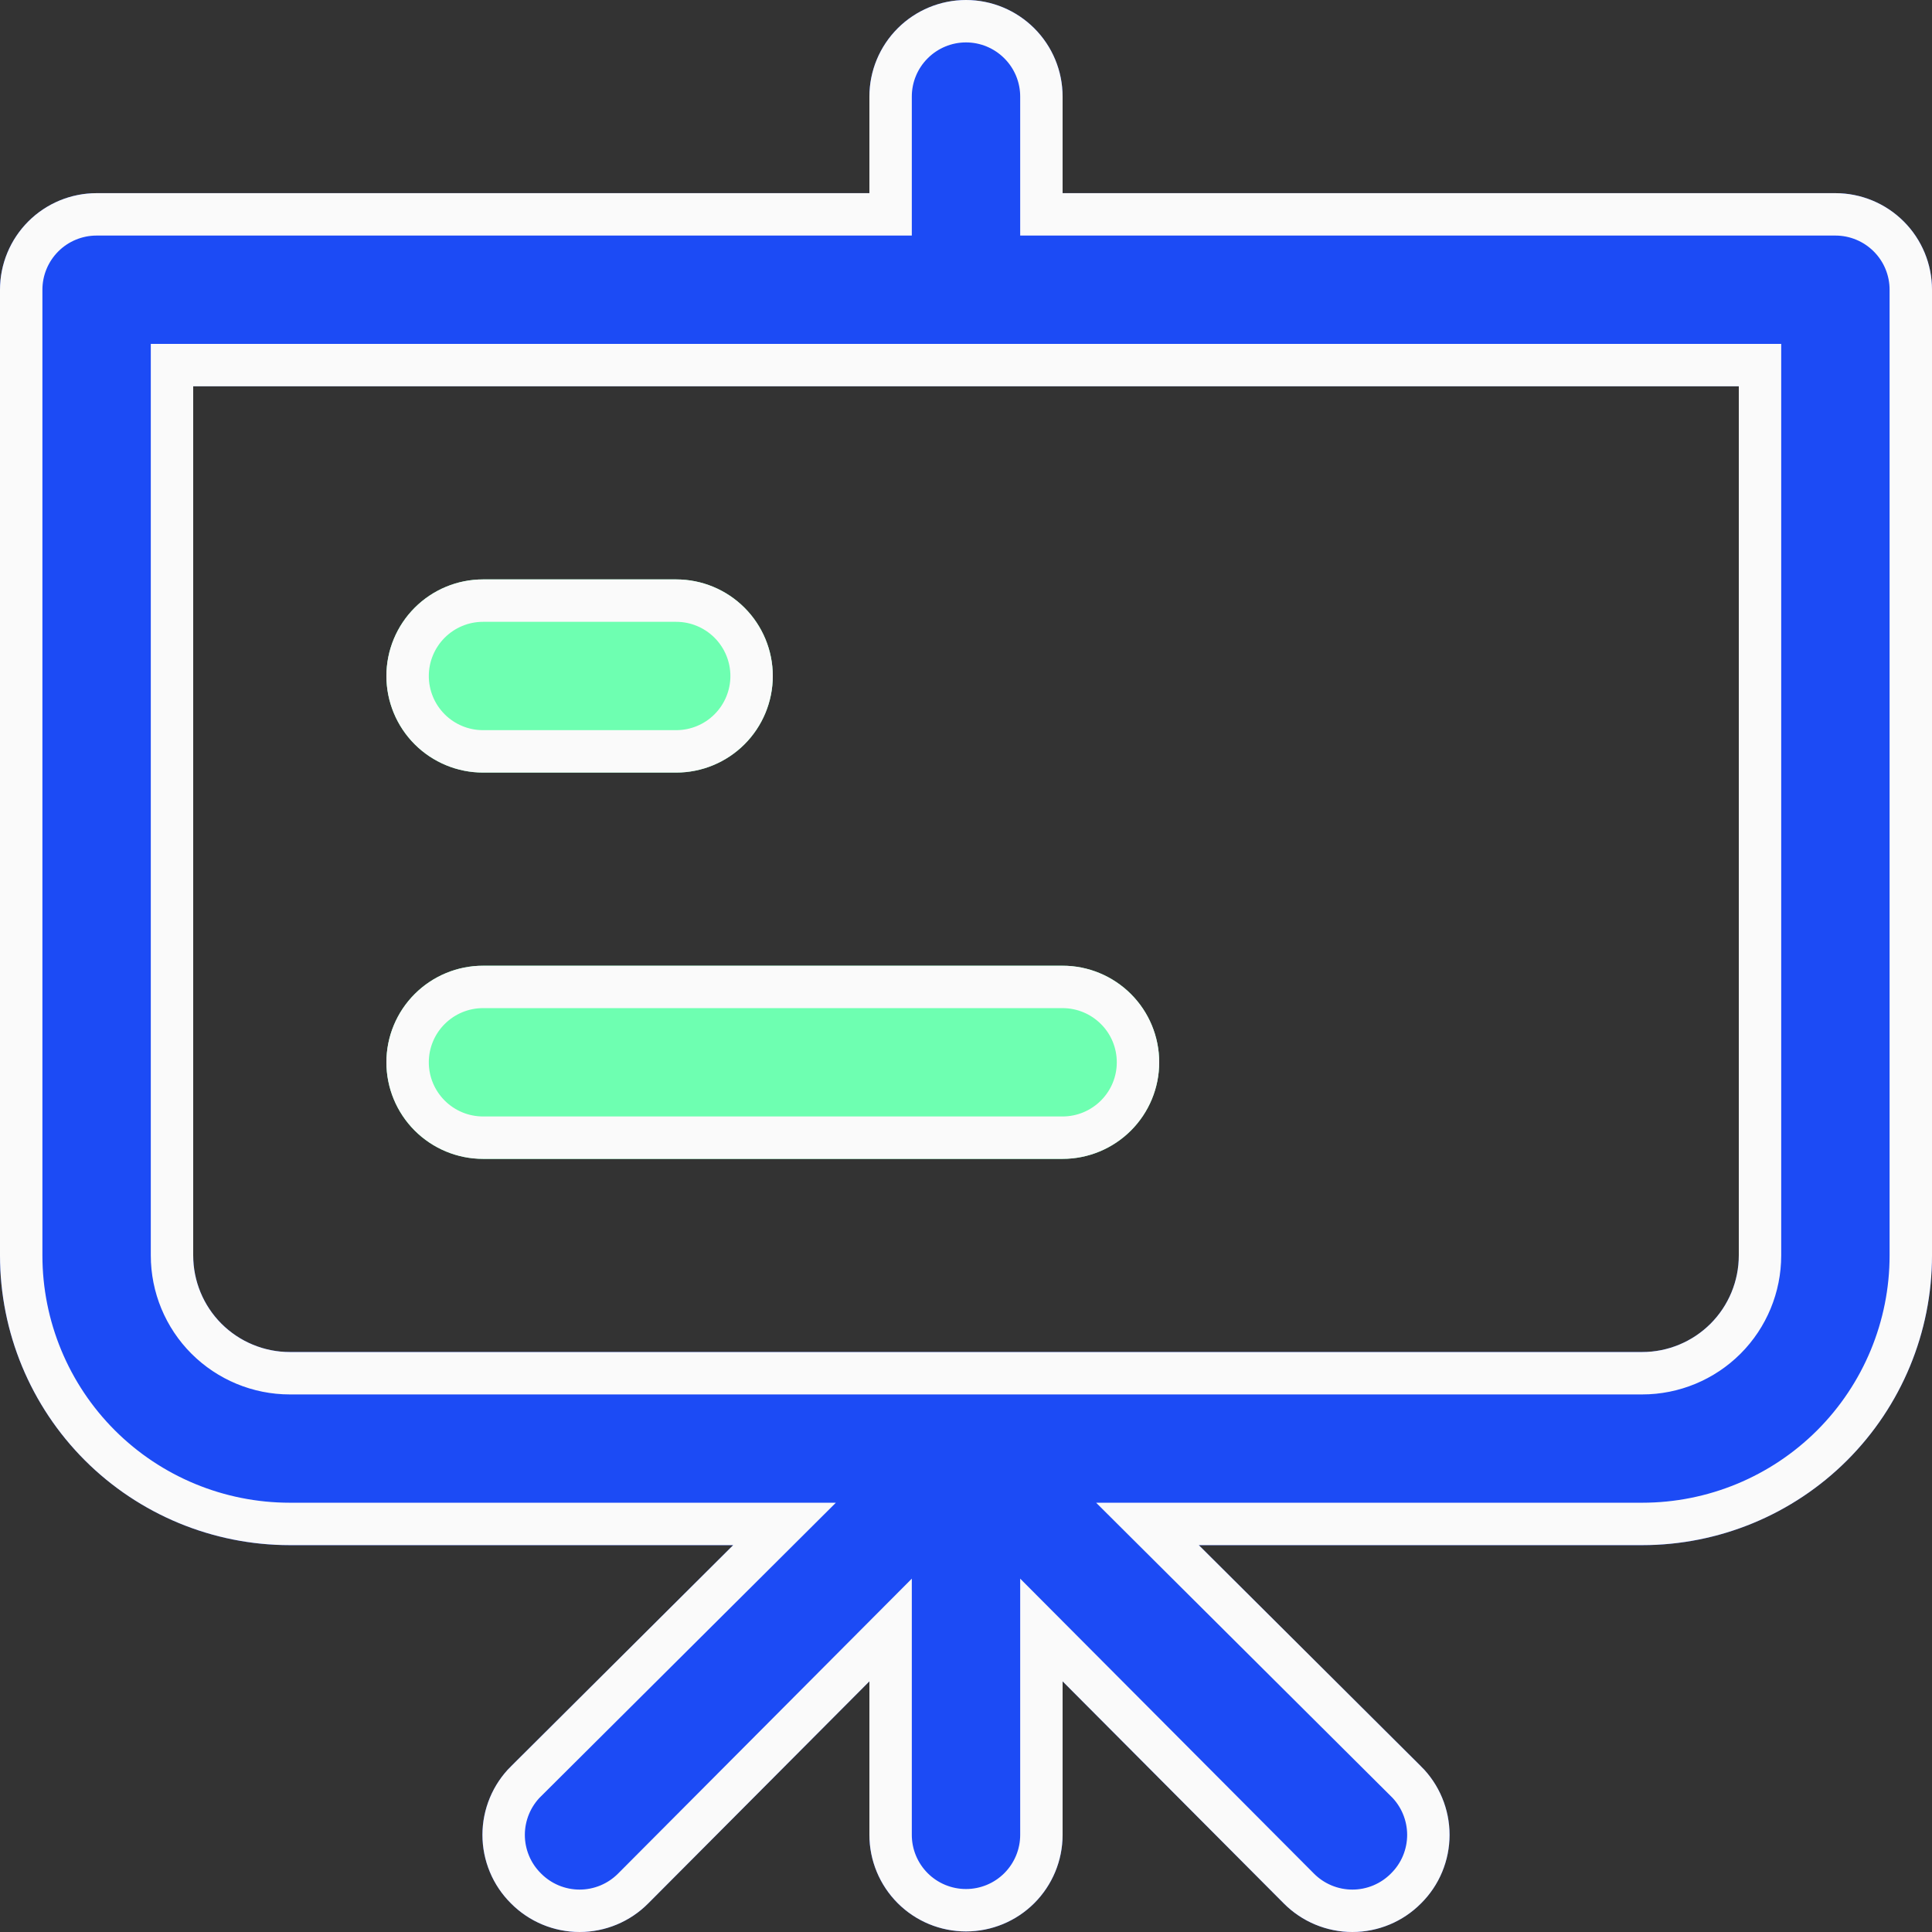
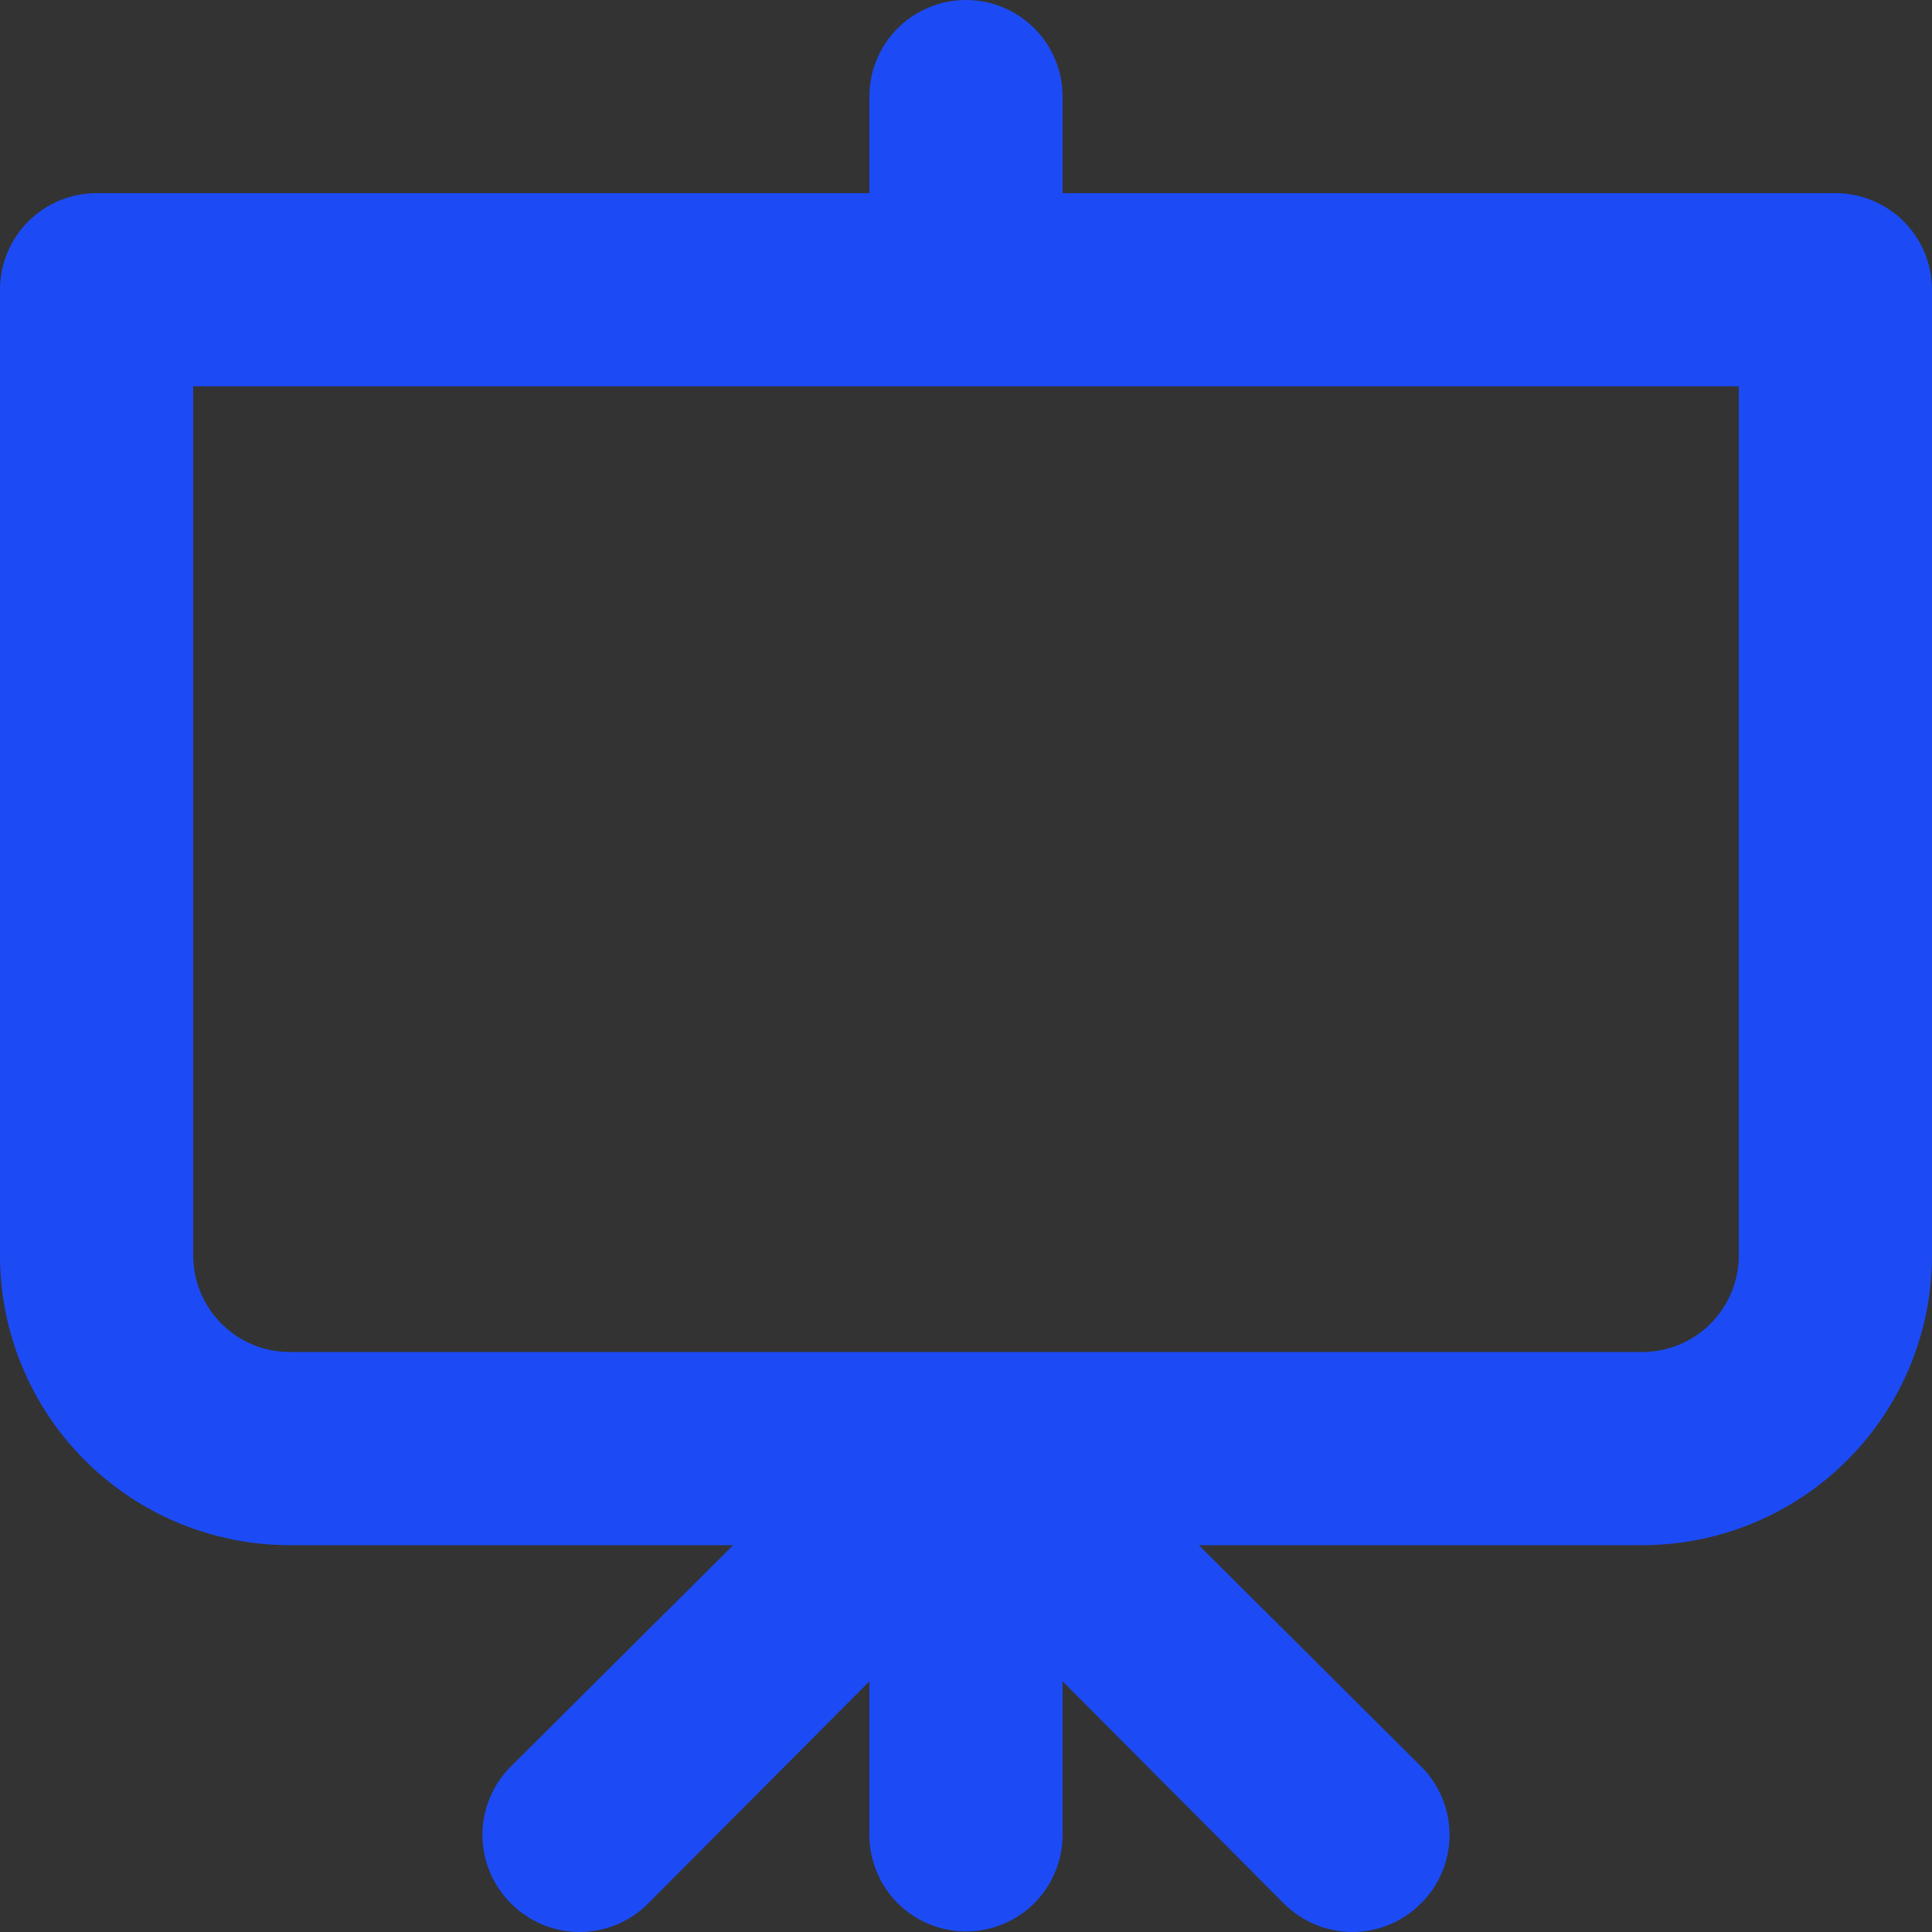
<svg xmlns="http://www.w3.org/2000/svg" width="41" height="41" viewBox="0 0 41 41" fill="none">
  <rect x="0" y="0" width="41" height="41" fill="#333333" stroke="none" />
  <g id="Vector">
    <path d="M38.95 4.099H22.55V2.049C22.55 1.506 22.334 0.985 21.95 0.6C21.565 0.216 21.044 0 20.5 0C19.956 0 19.435 0.216 19.05 0.6C18.666 0.985 18.45 1.506 18.45 2.049V4.099H2.05C1.506 4.099 0.985 4.315 0.6 4.699C0.216 5.083 0 5.605 0 6.148V26.642C0 28.273 0.648 29.837 1.801 30.99C2.955 32.143 4.519 32.791 6.15 32.791H15.559L10.845 37.484C10.652 37.674 10.5 37.901 10.396 38.151C10.292 38.4 10.238 38.668 10.238 38.939C10.238 39.209 10.292 39.477 10.396 39.727C10.5 39.977 10.652 40.203 10.845 40.394C11.035 40.586 11.262 40.738 11.512 40.842C11.761 40.946 12.029 41 12.3 41C12.571 41 12.839 40.946 13.088 40.842C13.338 40.738 13.565 40.586 13.755 40.394L18.45 35.68V38.939C18.45 39.482 18.666 40.004 19.05 40.388C19.435 40.772 19.956 40.988 20.5 40.988C21.044 40.988 21.565 40.772 21.95 40.388C22.334 40.004 22.55 39.482 22.55 38.939V35.68L27.244 40.394C27.435 40.586 27.662 40.738 27.912 40.842C28.161 40.946 28.429 41 28.7 41C28.971 41 29.239 40.946 29.488 40.842C29.738 40.738 29.965 40.586 30.155 40.394C30.348 40.203 30.5 39.977 30.604 39.727C30.708 39.477 30.762 39.209 30.762 38.939C30.762 38.668 30.708 38.4 30.604 38.151C30.5 37.901 30.348 37.674 30.155 37.484L25.441 32.791H34.85C36.481 32.791 38.045 32.143 39.199 30.99C40.352 29.837 41 28.273 41 26.642V6.148C41 5.605 40.784 5.083 40.4 4.699C40.015 4.315 39.494 4.099 38.95 4.099ZM36.9 26.642C36.9 27.186 36.684 27.707 36.3 28.091C35.915 28.476 35.394 28.692 34.85 28.692H6.15C5.606 28.692 5.085 28.476 4.7 28.091C4.316 27.707 4.1 27.186 4.1 26.642V8.198H36.9V26.642Z" fill="#1C4BF5" />
-     <path d="M14.35 16.395H10.25C9.706 16.395 9.185 16.179 8.8 15.795C8.416 15.411 8.2 14.889 8.2 14.346C8.2 13.802 8.416 13.281 8.8 12.897C9.185 12.512 9.706 12.296 10.25 12.296H14.35C14.894 12.296 15.415 12.512 15.8 12.897C16.184 13.281 16.4 13.802 16.4 14.346C16.4 14.889 16.184 15.411 15.8 15.795C15.415 16.179 14.894 16.395 14.35 16.395Z" fill="#6EFFB1" />
-     <path d="M22.55 24.593H10.25C9.706 24.593 9.185 24.377 8.8 23.993C8.416 23.608 8.2 23.087 8.2 22.544C8.2 22 8.416 21.479 8.8 21.094C9.185 20.71 9.706 20.494 10.25 20.494H22.55C23.094 20.494 23.615 20.71 24 21.094C24.384 21.479 24.6 22 24.6 22.544C24.6 23.087 24.384 23.608 24 23.993C23.615 24.377 23.094 24.593 22.55 24.593Z" fill="#6EFFB1" />
-     <path d="M22.1 4.099V4.549H22.55H38.95C39.374 4.549 39.781 4.717 40.081 5.017C40.382 5.317 40.55 5.724 40.55 6.148V26.642C40.55 28.154 39.95 29.603 38.881 30.672C37.812 31.74 36.362 32.34 34.85 32.34H25.441H24.351L25.123 33.109L29.838 37.803L29.839 37.803C29.989 37.952 30.108 38.129 30.189 38.324C30.27 38.519 30.312 38.728 30.312 38.939C30.312 39.15 30.27 39.359 30.189 39.554C30.108 39.749 29.989 39.925 29.839 40.074L29.836 40.077C29.687 40.227 29.51 40.346 29.315 40.427C29.12 40.508 28.911 40.55 28.7 40.55C28.489 40.55 28.28 40.508 28.085 40.427C27.89 40.346 27.713 40.227 27.564 40.077L27.563 40.076L22.869 35.363L22.1 34.591V35.68V38.939C22.1 39.363 21.931 39.77 21.631 40.07C21.331 40.37 20.924 40.538 20.5 40.538C20.076 40.538 19.669 40.37 19.369 40.07C19.069 39.77 18.9 39.363 18.9 38.939V35.68V34.591L18.131 35.363L13.437 40.076L13.436 40.077C13.287 40.227 13.11 40.346 12.915 40.427C12.72 40.508 12.511 40.55 12.3 40.55C12.089 40.55 11.88 40.508 11.685 40.427C11.49 40.346 11.313 40.227 11.164 40.077L11.161 40.074C11.011 39.925 10.892 39.749 10.811 39.554C10.73 39.359 10.688 39.15 10.688 38.939C10.688 38.728 10.73 38.519 10.811 38.324C10.892 38.129 11.011 37.952 11.161 37.803L11.162 37.803L15.877 33.109L16.649 32.34H15.559H6.15C4.638 32.34 3.188 31.74 2.119 30.672C1.05 29.603 0.45 28.154 0.45 26.642V6.148C0.45 5.724 0.619 5.317 0.919 5.017C1.219 4.717 1.626 4.549 2.05 4.549H18.45H18.9V4.099V2.049C18.9 1.625 19.069 1.218 19.369 0.919C19.669 0.619 20.076 0.45 20.5 0.45C20.924 0.45 21.331 0.619 21.631 0.919C21.931 1.218 22.1 1.625 22.1 2.049V4.099ZM4.1 7.748H3.65V8.198V26.642C3.65 27.305 3.913 27.941 4.382 28.41C4.851 28.878 5.487 29.142 6.15 29.142H34.85C35.513 29.142 36.149 28.878 36.618 28.41C37.087 27.941 37.35 27.305 37.35 26.642V8.198V7.748H36.9H4.1ZM14.35 15.945H10.25C9.826 15.945 9.419 15.777 9.119 15.477C8.819 15.177 8.65 14.77 8.65 14.346C8.65 13.922 8.819 13.515 9.119 13.215C9.419 12.915 9.826 12.746 10.25 12.746H14.35C14.774 12.746 15.181 12.915 15.481 13.215C15.781 13.515 15.95 13.922 15.95 14.346C15.95 14.77 15.781 15.177 15.481 15.477C15.181 15.777 14.774 15.945 14.35 15.945ZM10.25 24.143C9.826 24.143 9.419 23.974 9.119 23.674C8.819 23.374 8.65 22.968 8.65 22.544C8.65 22.119 8.819 21.712 9.119 21.413C9.419 21.113 9.826 20.944 10.25 20.944H22.55C22.974 20.944 23.381 21.113 23.681 21.413C23.982 21.712 24.15 22.119 24.15 22.544C24.15 22.968 23.982 23.374 23.681 23.674C23.381 23.974 22.974 24.143 22.55 24.143H10.25Z" stroke="#FAFAFA" stroke-width="0.9" />
  </g>
</svg>